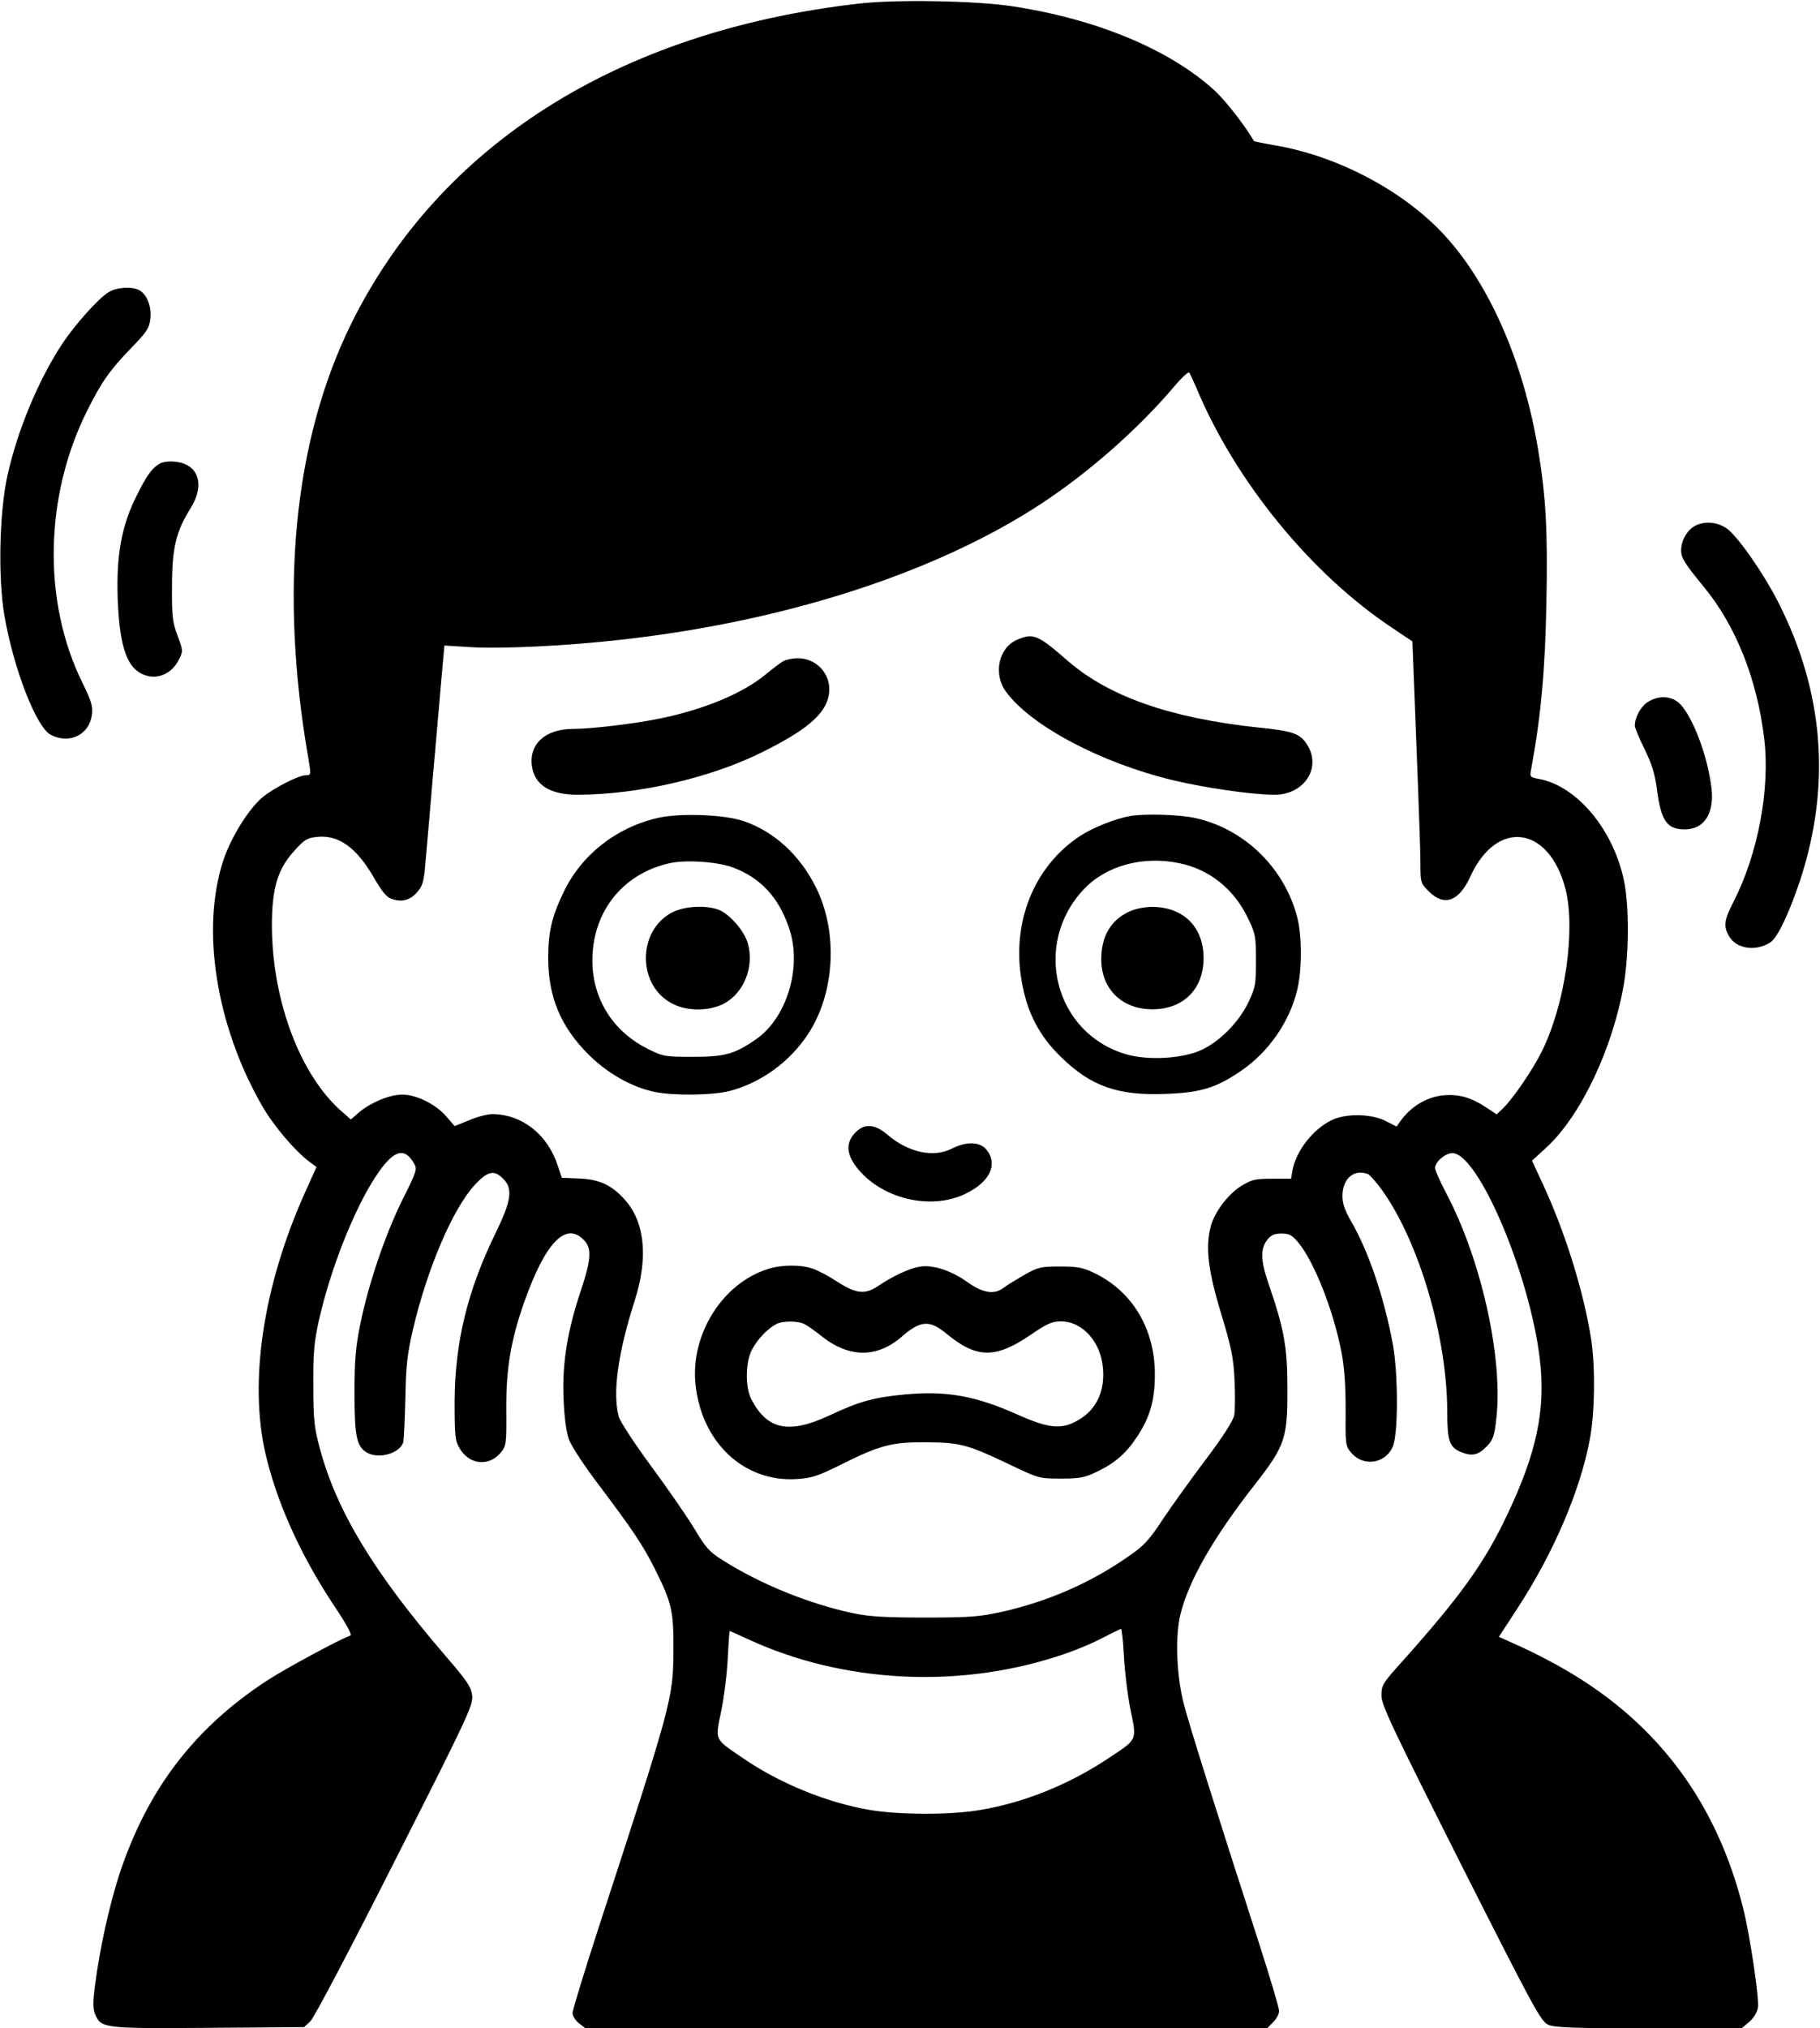
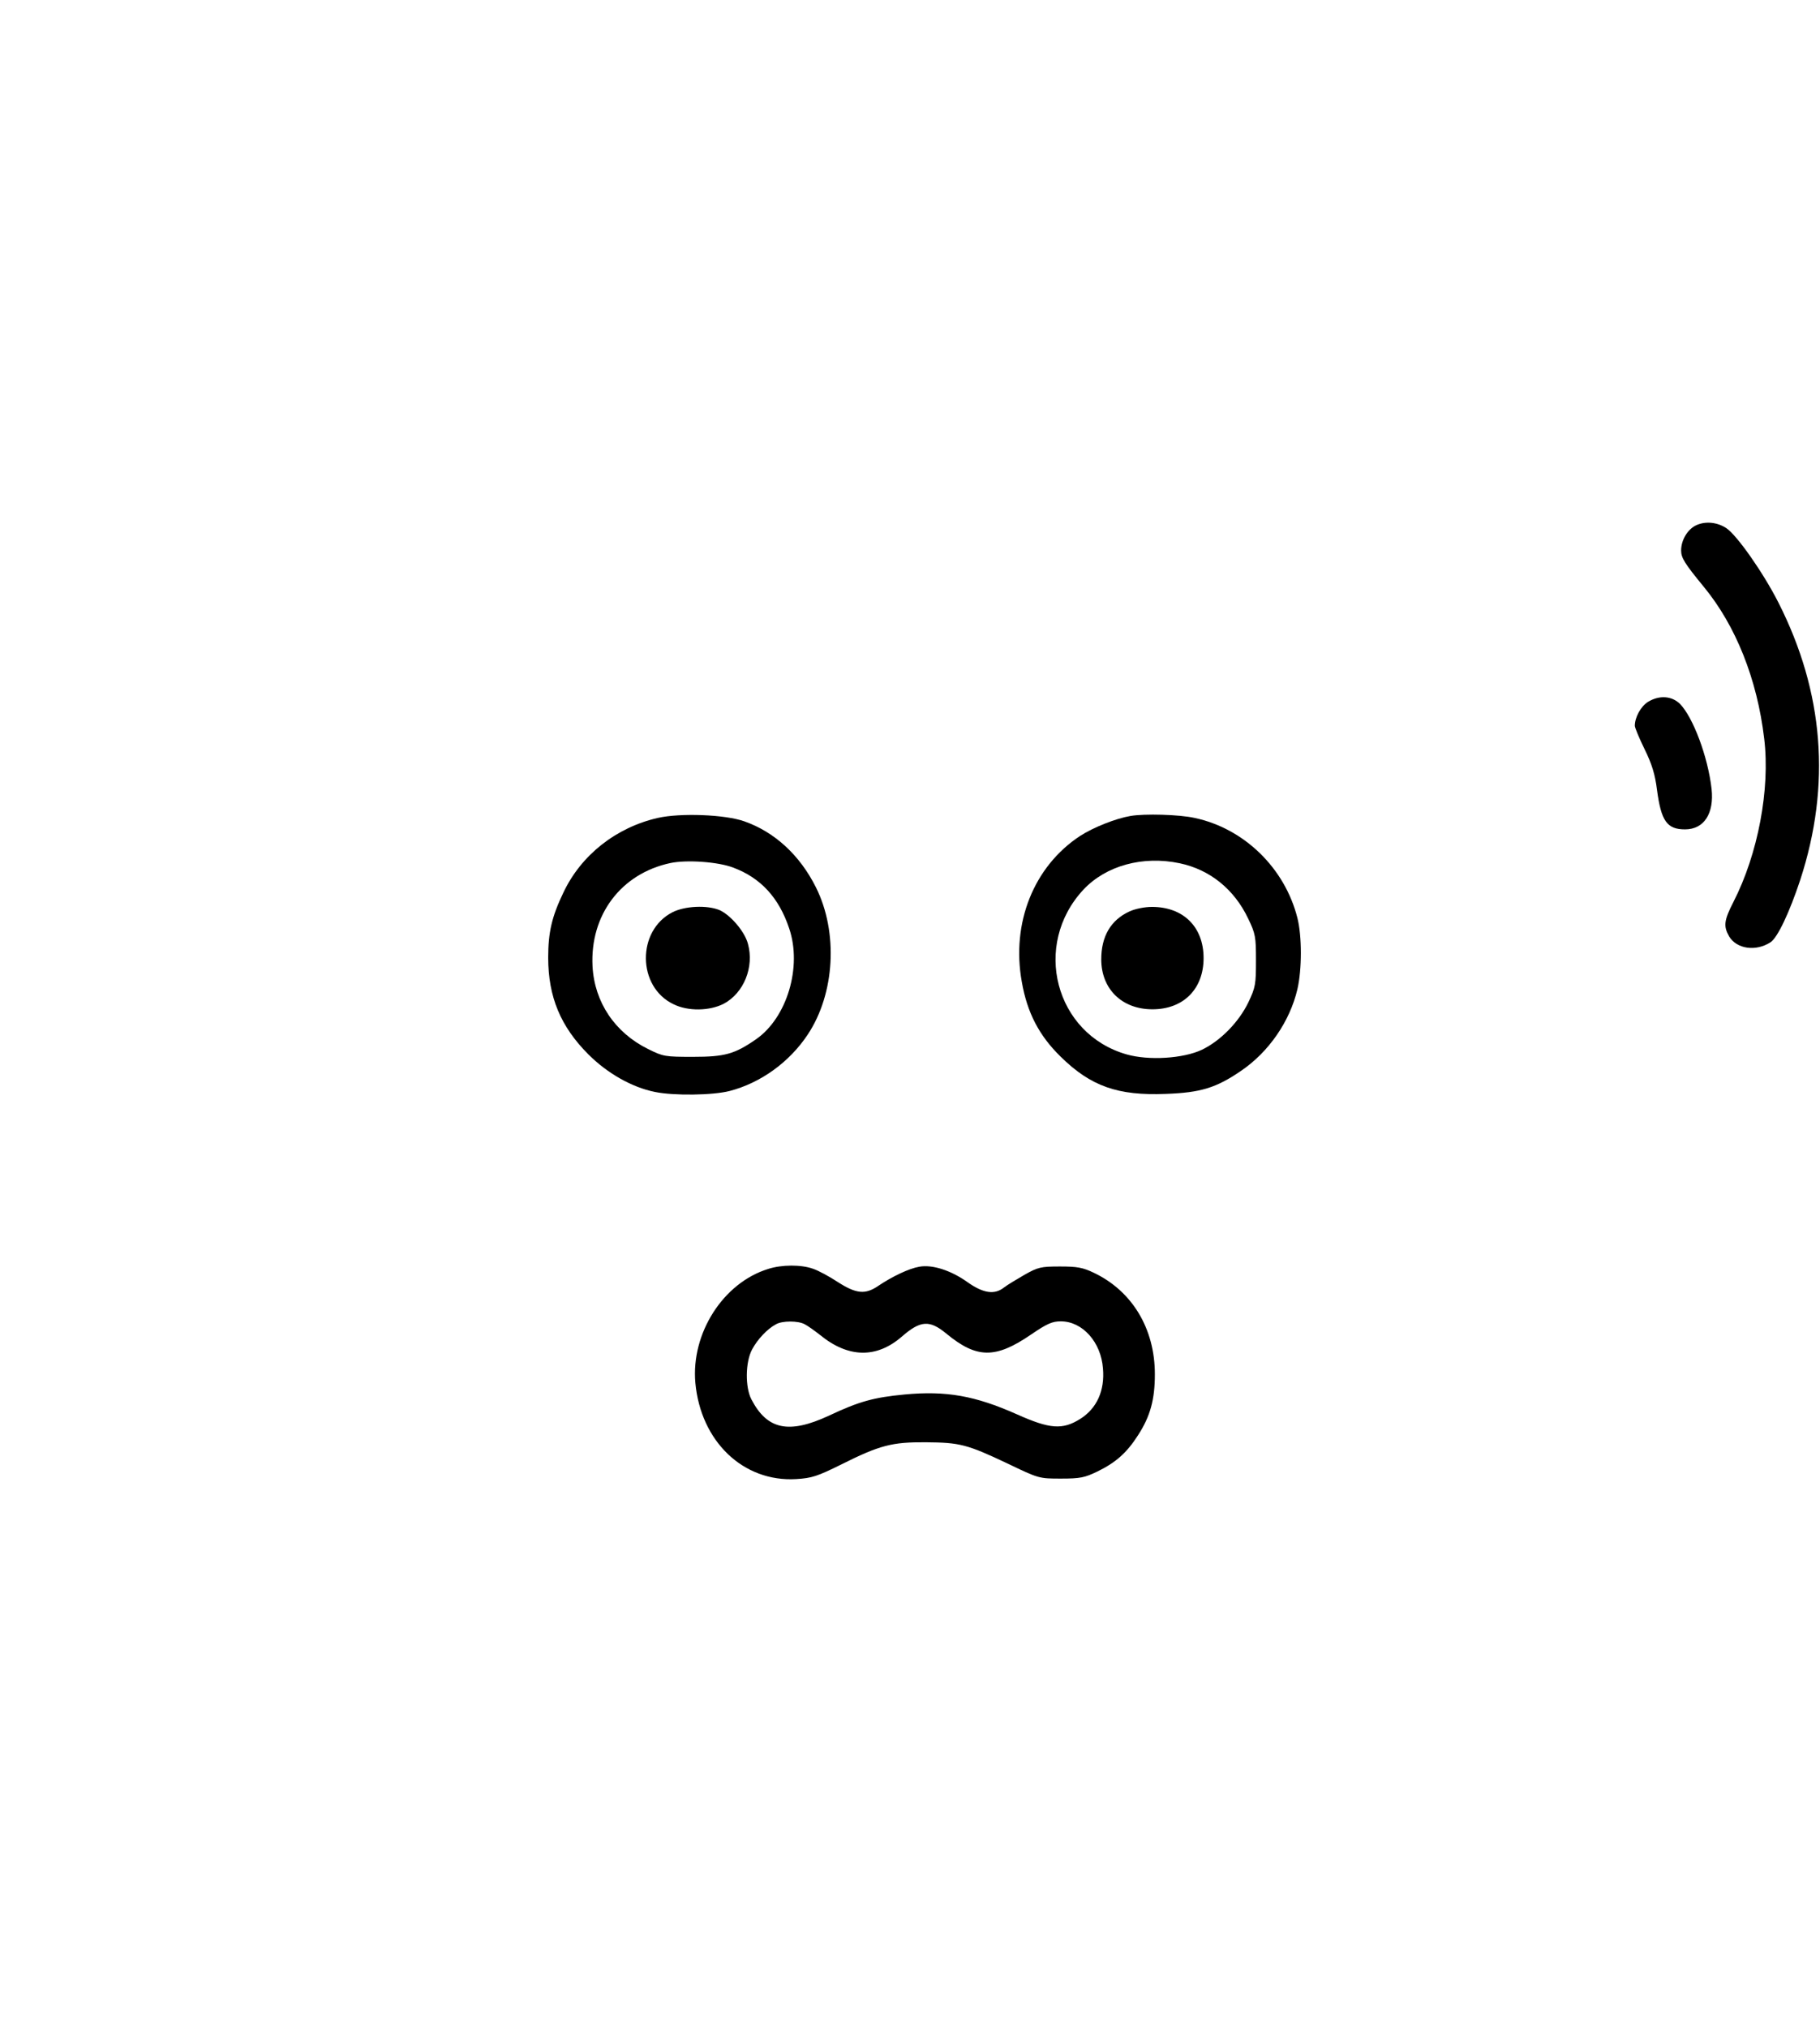
<svg xmlns="http://www.w3.org/2000/svg" version="1.0" width="747pt" height="832pt" viewBox="0 0 747 832" preserveAspectRatio="xMidYMid meet">
  <g transform="translate(0,832) scale(0.1,-0.1)" fill="#000000" stroke="none">
-     <path d="M3523 8305 c-985 -113 -1721 -579 -2084 -1318 -233 -476 -293 -1089 -174 -1774 12 -72 12 -73 -10 -73 -29 0 -131 -52 -177 -90 -57 -47 -130 -165 -161 -258 -93 -281 -31 -676 157 -1005 48 -84 136 -188 198 -234 l27 -20 -50 -111 c-169 -379 -227 -768 -160 -1062 46 -199 141 -412 278 -620 54 -80 79 -126 71 -129 -36 -11 -264 -134 -338 -182 -302 -196 -495 -449 -610 -797 -41 -127 -80 -301 -100 -455 -9 -69 -9 -94 0 -118 25 -59 31 -60 464 -57 l394 3 26 24 c15 14 168 305 347 659 301 594 321 637 317 677 -5 37 -20 59 -108 161 -296 344 -448 595 -517 852 -23 85 -27 117 -27 257 -1 133 3 178 22 265 48 215 147 464 236 597 70 106 116 120 155 51 14 -24 11 -33 -47 -149 -71 -143 -139 -344 -173 -509 -19 -94 -24 -146 -24 -285 0 -181 9 -220 54 -245 51 -27 138 2 147 48 2 15 6 97 8 182 2 126 8 177 30 273 59 253 165 501 256 598 52 56 79 61 115 24 41 -40 34 -89 -29 -219 -117 -238 -169 -451 -170 -696 0 -139 2 -160 20 -190 39 -68 119 -77 168 -20 24 29 25 34 24 178 -1 166 18 283 73 439 86 244 170 333 244 258 35 -34 32 -79 -10 -206 -56 -166 -78 -301 -72 -444 3 -79 11 -137 22 -169 10 -28 64 -110 125 -190 138 -183 180 -246 228 -342 70 -140 77 -172 76 -334 -1 -197 -6 -215 -308 -1140 -58 -179 -106 -335 -106 -347 0 -12 12 -31 26 -42 l27 -21 1399 0 1399 0 24 25 c14 13 25 34 25 46 0 13 -38 140 -84 283 -177 547 -286 894 -307 976 -30 115 -36 273 -15 364 33 140 137 321 309 540 121 155 132 187 131 391 0 170 -13 243 -79 434 -31 91 -32 139 -4 175 16 20 29 26 59 26 32 0 43 -6 69 -37 65 -79 144 -278 177 -450 12 -61 17 -133 17 -236 -1 -142 -1 -148 23 -176 50 -59 141 -45 171 26 22 53 22 295 0 418 -37 197 -100 383 -173 508 -24 42 -34 70 -34 101 0 72 47 112 105 90 8 -4 35 -34 59 -68 151 -212 265 -601 266 -903 0 -124 9 -149 56 -169 46 -19 72 -13 108 25 23 24 30 42 37 108 30 248 -61 658 -207 932 -24 46 -44 91 -44 100 0 25 42 61 71 61 106 0 318 -498 359 -845 25 -207 -13 -386 -136 -643 -92 -194 -191 -331 -425 -593 -84 -93 -89 -101 -89 -144 0 -39 43 -129 326 -691 305 -603 329 -647 360 -660 27 -11 111 -14 413 -14 l379 0 31 26 c17 14 33 39 36 58 7 33 -33 302 -61 411 -108 429 -347 752 -721 971 -52 31 -137 75 -188 98 l-93 42 75 115 c148 226 259 484 298 694 21 107 23 297 6 410 -30 193 -105 436 -198 637 l-45 97 61 56 c141 131 271 407 316 668 21 128 22 318 1 422 -43 211 -193 391 -350 420 -37 7 -38 8 -31 43 39 210 57 403 62 678 6 295 -2 434 -33 624 -61 373 -209 704 -402 903 -169 174 -431 309 -680 351 -46 8 -84 16 -85 17 -36 62 -113 162 -160 206 -185 170 -488 296 -837 348 -148 22 -475 28 -627 10z m1387 -1575 c159 -382 470 -764 805 -986 l82 -55 7 -177 c4 -97 11 -285 16 -417 5 -132 10 -275 10 -319 0 -75 1 -79 34 -112 64 -64 124 -42 171 61 108 236 322 209 390 -50 43 -168 -1 -477 -98 -670 -36 -73 -117 -191 -156 -229 l-28 -27 -44 29 c-62 41 -113 55 -176 49 -69 -7 -134 -47 -176 -107 l-15 -21 -43 22 c-58 31 -166 33 -224 4 -76 -37 -145 -125 -160 -205 l-6 -35 -78 0 c-69 0 -83 -3 -127 -30 -53 -33 -107 -104 -124 -163 -23 -86 -13 -178 41 -357 44 -145 52 -186 56 -277 3 -58 2 -123 -1 -142 -5 -24 -44 -86 -118 -184 -61 -81 -140 -191 -176 -245 -53 -81 -76 -107 -136 -148 -156 -110 -333 -188 -526 -231 -92 -20 -131 -23 -315 -23 -165 0 -228 4 -295 18 -181 39 -379 119 -535 218 -53 33 -69 51 -114 127 -29 48 -109 164 -177 256 -68 92 -128 184 -134 204 -27 97 -4 261 65 477 56 174 42 320 -38 411 -55 63 -107 87 -192 90 l-69 3 -17 50 c-41 128 -148 211 -269 211 -19 0 -62 -11 -94 -25 l-60 -24 -33 38 c-43 51 -123 91 -182 91 -52 0 -129 -32 -179 -74 l-32 -28 -33 29 c-172 147 -288 451 -291 758 -1 159 23 240 92 315 40 45 53 53 92 57 89 10 163 -43 234 -166 33 -57 53 -82 73 -88 42 -15 75 -6 104 26 21 23 28 42 33 97 3 38 18 200 31 359 14 160 31 350 37 423 l12 134 115 -7 c125 -7 393 6 611 31 682 76 1303 279 1733 564 191 127 384 297 530 467 33 40 64 69 68 65 3 -4 16 -32 29 -62z m-297 -5202 c3 -62 15 -162 27 -221 26 -128 31 -119 -95 -202 -158 -105 -342 -179 -520 -209 -118 -21 -335 -21 -456 0 -177 30 -374 111 -525 216 -113 77 -109 68 -84 189 12 57 24 155 27 217 3 61 7 112 8 112 1 0 36 -16 78 -35 384 -177 854 -203 1267 -69 58 18 139 51 180 73 41 21 78 39 81 40 3 0 9 -50 12 -111z" />
-     <path d="M4173 5695 c-74 -32 -97 -139 -45 -211 101 -140 390 -293 685 -364 133 -32 328 -60 418 -60 123 0 195 112 133 207 -28 44 -59 55 -201 69 -357 38 -610 126 -779 272 -125 109 -143 117 -211 87z" />
-     <path d="M3215 5608 c-11 -6 -44 -31 -73 -55 -94 -77 -247 -141 -427 -179 -98 -21 -287 -44 -363 -44 -113 0 -181 -61 -169 -152 11 -78 74 -118 189 -118 250 1 548 70 759 176 173 86 249 149 268 221 23 84 -39 163 -125 163 -22 0 -48 -6 -59 -12z" />
+     <path d="M4173 5695 z" />
    <path d="M2700 4965 c-171 -39 -315 -152 -388 -307 -47 -98 -62 -162 -62 -266 0 -161 51 -283 165 -397 77 -77 178 -135 273 -154 77 -16 238 -14 307 4 127 33 245 118 320 231 112 168 126 420 34 604 -66 132 -169 227 -294 271 -79 28 -262 35 -355 14z m310 -204 c112 -42 187 -123 229 -249 54 -158 -9 -367 -136 -455 -88 -61 -129 -72 -258 -72 -115 0 -123 1 -185 32 -136 67 -220 192 -228 339 -11 211 117 381 320 424 67 14 196 5 258 -19z" />
    <path d="M2760 4578 c-147 -75 -145 -306 4 -377 60 -30 149 -28 207 2 82 44 125 150 99 245 -13 51 -72 119 -117 139 -51 21 -142 17 -193 -9z" />
    <path d="M4640 4973 c-60 -10 -153 -47 -207 -82 -190 -125 -283 -357 -239 -599 22 -126 71 -220 159 -306 124 -122 235 -161 432 -153 143 5 207 25 308 94 114 77 201 203 232 335 19 82 19 218 0 293 -52 205 -219 367 -422 410 -63 14 -205 18 -263 8z m202 -194 c124 -26 224 -107 281 -227 30 -62 32 -75 32 -172 0 -97 -2 -110 -31 -171 -39 -81 -114 -158 -191 -195 -76 -36 -218 -45 -309 -19 -294 84 -389 449 -177 676 92 98 243 140 395 108z" />
    <path d="M4635 4581 c-76 -35 -115 -102 -115 -196 0 -122 85 -205 210 -205 127 0 210 83 210 210 0 128 -83 210 -212 210 -30 0 -70 -8 -93 -19z" />
-     <path d="M3505 3668 c-33 -39 -30 -82 10 -135 100 -130 305 -180 449 -109 99 48 133 120 85 180 -26 33 -82 35 -141 5 -76 -39 -180 -17 -266 57 -54 46 -99 47 -137 2z" />
    <path d="M3153 3115 c-185 -57 -317 -264 -299 -467 22 -241 197 -408 414 -395 64 4 86 11 185 60 158 79 208 92 347 91 140 -1 170 -9 335 -87 129 -62 130 -62 220 -62 79 0 97 4 149 29 76 37 121 77 167 149 50 77 69 146 69 250 0 187 -93 341 -250 416 -46 22 -69 26 -140 26 -78 0 -90 -3 -145 -34 -33 -19 -71 -42 -84 -52 -39 -31 -85 -24 -149 21 -68 49 -146 74 -199 64 -42 -7 -111 -40 -169 -79 -53 -36 -90 -32 -165 16 -35 23 -81 48 -103 55 -48 17 -127 17 -183 -1z m150 -227 c12 -6 40 -26 63 -44 115 -94 231 -97 335 -7 77 67 114 70 184 12 124 -102 201 -103 347 -3 66 45 87 54 122 54 89 0 165 -85 173 -193 8 -91 -25 -164 -93 -207 -73 -46 -125 -42 -261 19 -171 76 -290 97 -460 81 -126 -12 -186 -28 -311 -87 -164 -76 -253 -58 -318 67 -26 50 -25 153 3 205 22 41 62 84 98 103 26 15 91 15 118 0z" />
-     <path d="M445 7121 c-41 -25 -137 -132 -190 -212 -99 -150 -186 -361 -226 -547 -32 -153 -37 -413 -11 -567 38 -219 131 -458 190 -489 77 -40 158 0 169 81 5 36 -1 55 -40 135 -162 330 -155 761 20 1112 59 118 92 166 181 258 65 67 75 82 79 121 6 49 -14 100 -46 117 -31 16 -93 12 -126 -9z" />
-     <path d="M655 6418 c-32 -19 -53 -48 -95 -133 -61 -121 -83 -243 -77 -420 8 -206 40 -293 117 -316 51 -16 106 10 133 63 19 37 19 38 -4 100 -21 55 -24 81 -23 203 0 156 16 224 76 320 61 97 33 182 -63 191 -25 3 -53 -1 -64 -8z" />
    <path d="M6963 6166 c-36 -16 -63 -61 -63 -104 0 -30 14 -53 93 -149 131 -159 219 -378 248 -623 25 -207 -26 -474 -126 -669 -39 -76 -42 -100 -18 -142 31 -52 110 -63 170 -24 29 19 78 123 122 256 127 389 97 770 -90 1138 -62 122 -170 276 -214 305 -37 24 -84 29 -122 12z" />
    <path d="M6764 5441 c-29 -18 -54 -63 -54 -98 0 -8 18 -51 40 -96 30 -61 43 -103 51 -167 17 -128 41 -162 115 -162 78 0 120 65 109 166 -15 132 -76 294 -130 349 -34 33 -85 36 -131 8z" />
  </g>
</svg>